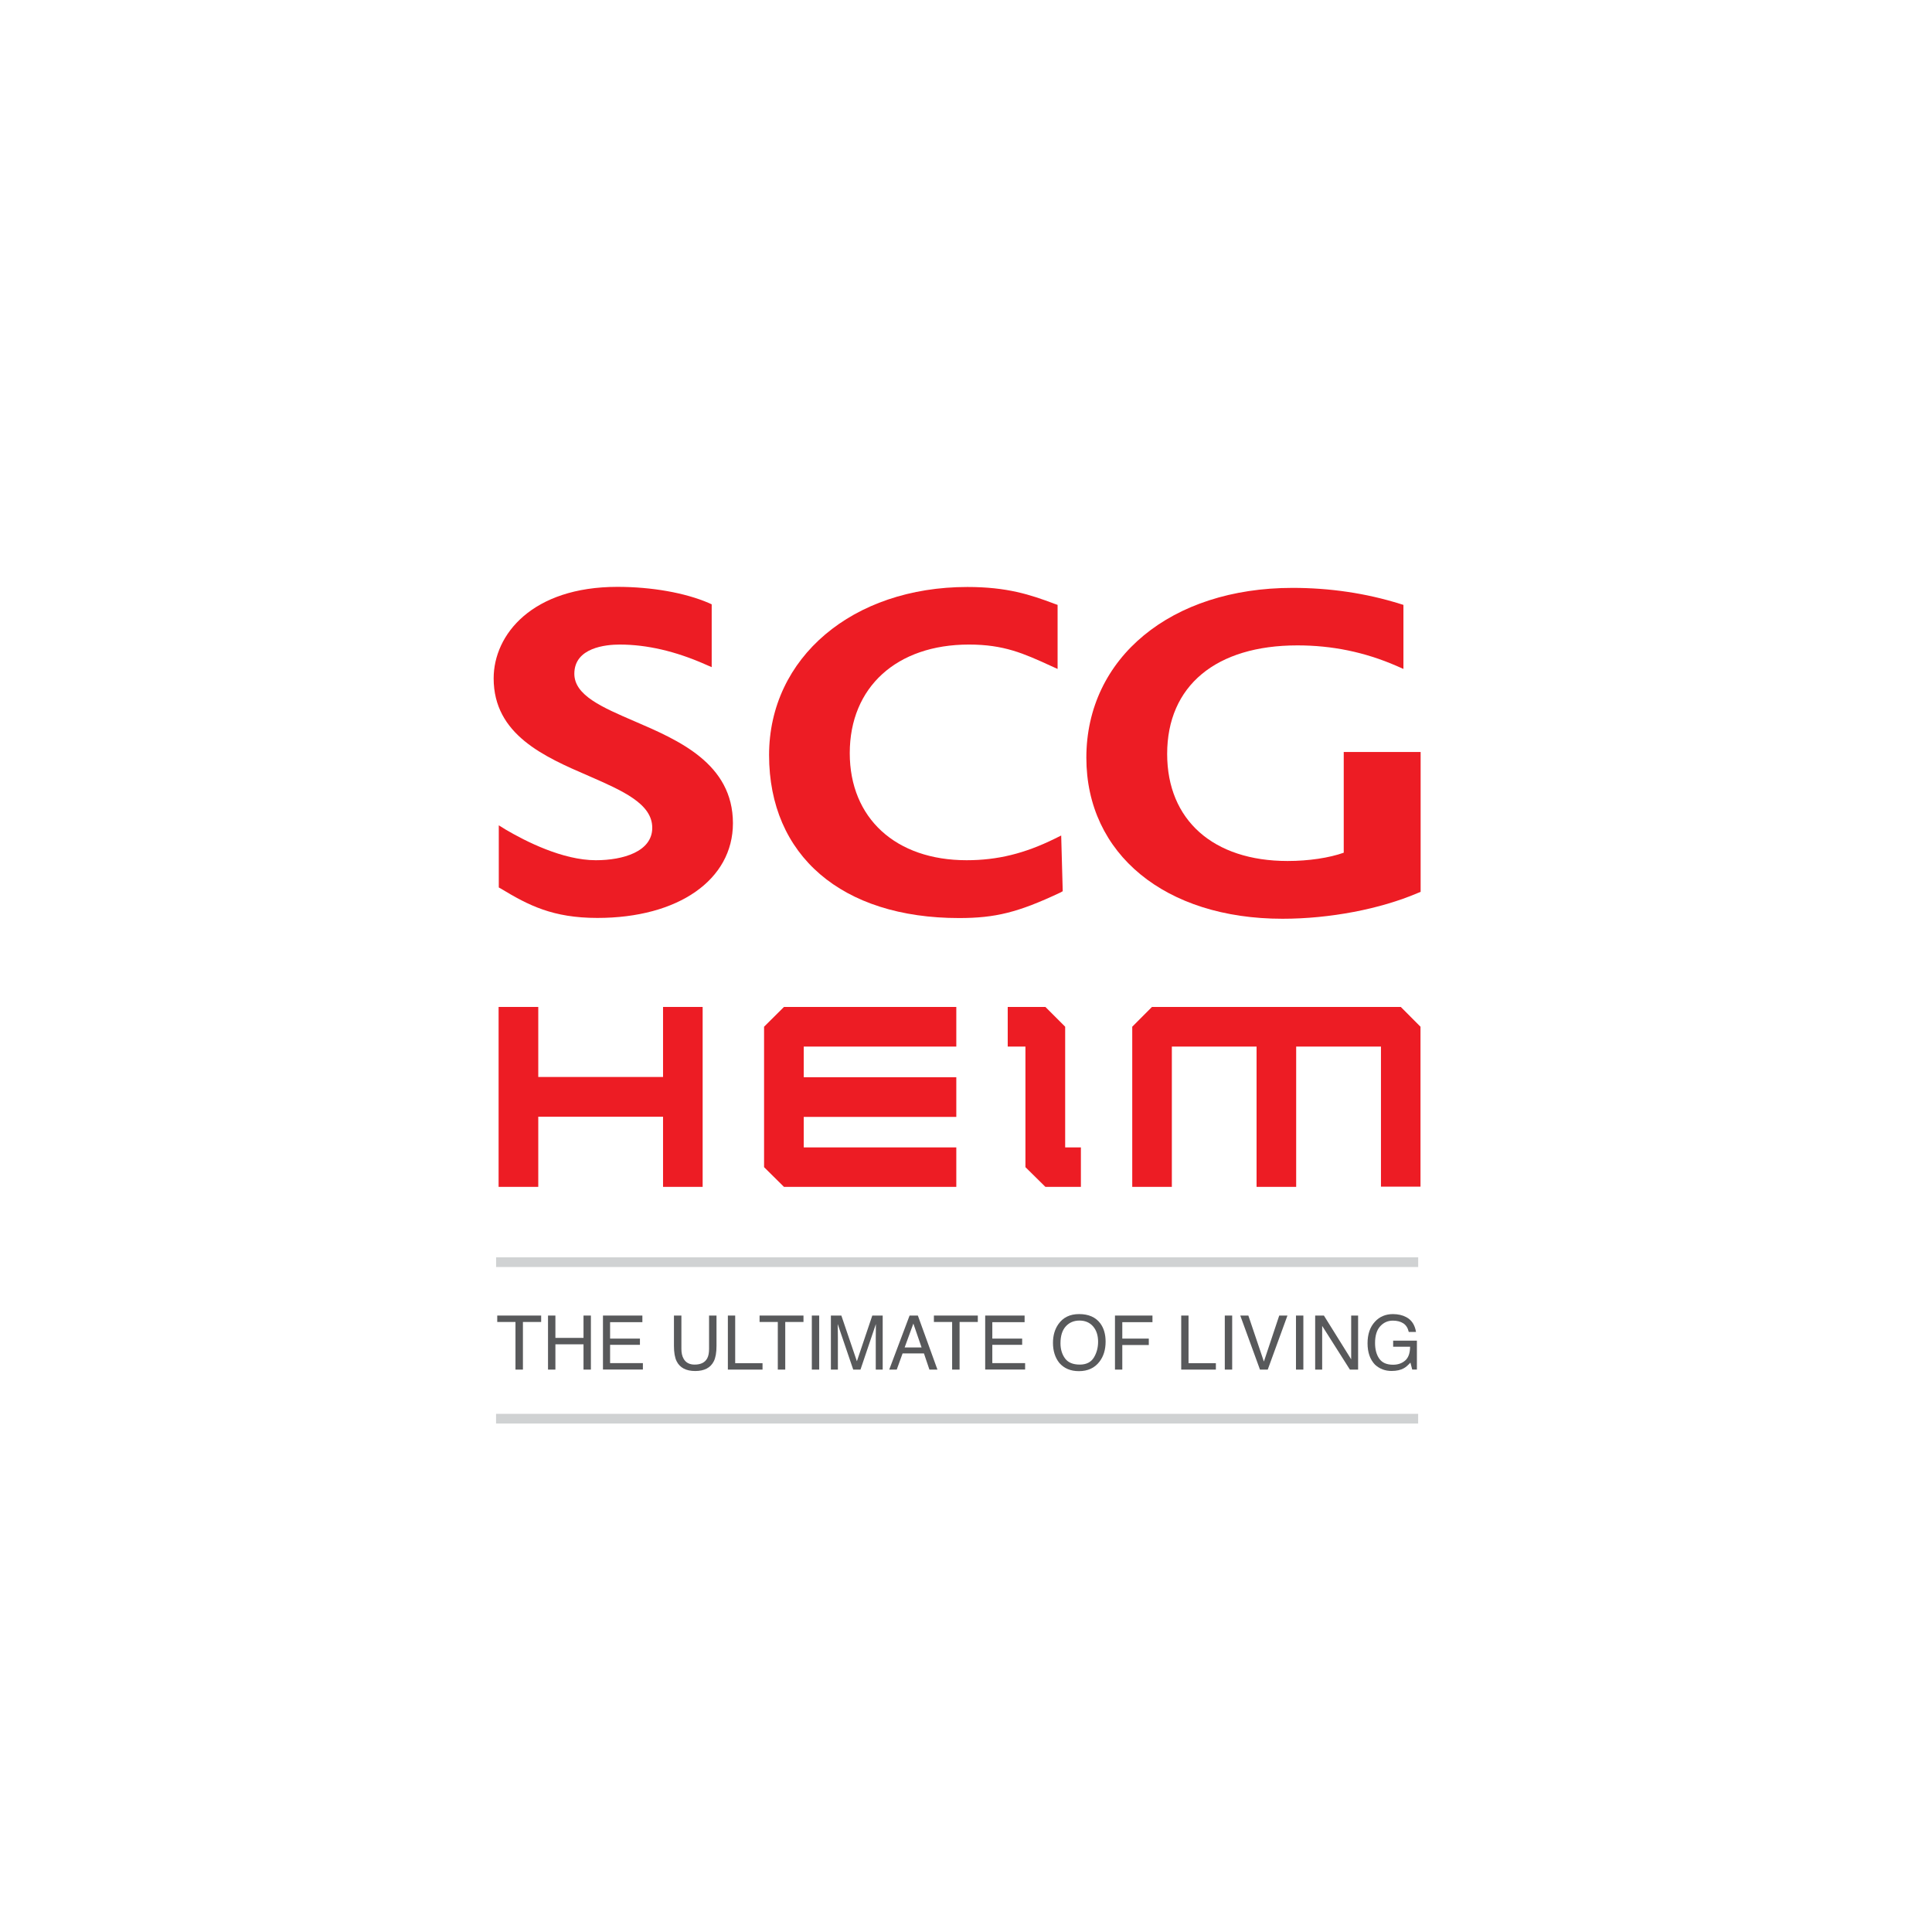
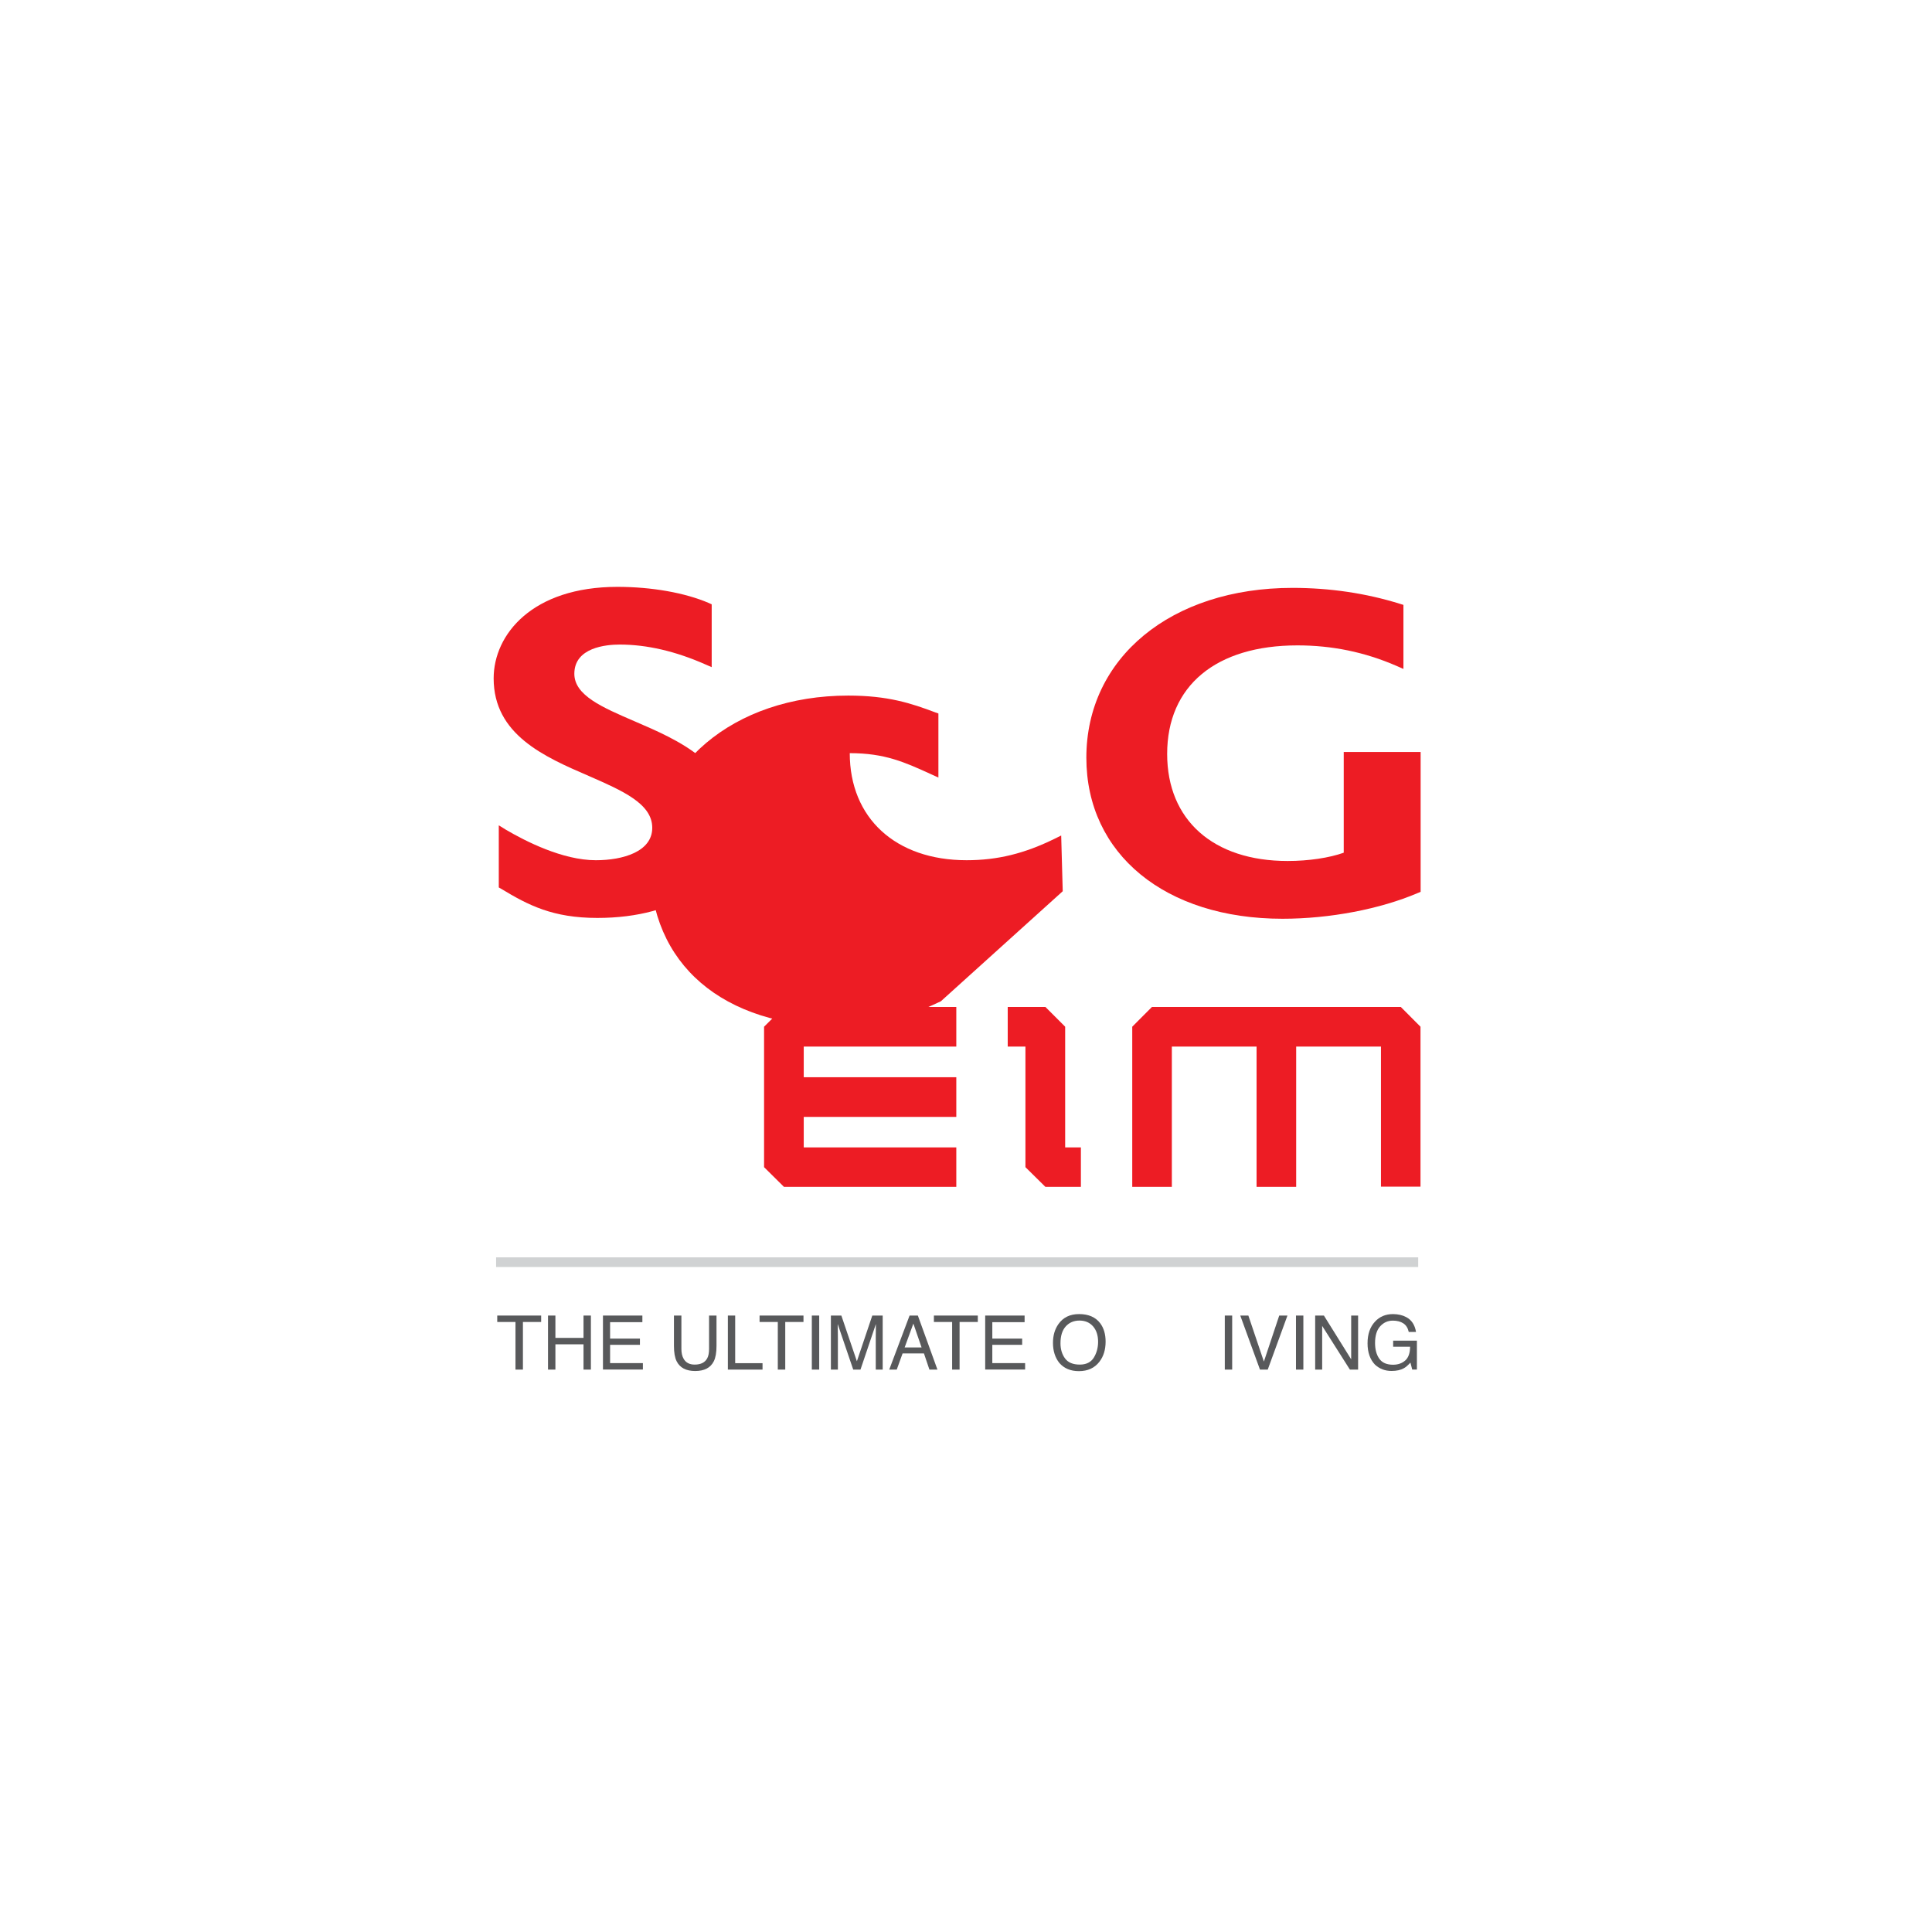
<svg xmlns="http://www.w3.org/2000/svg" version="1.1" id="Layer_1" x="0px" y="0px" viewBox="0 0 301 301" style="enable-background:new 0 0 301 301;" xml:space="preserve">
  <style type="text/css">
	.st0{fill:#FFFFFF;stroke:#231F20;stroke-miterlimit:10;}
	.st1{fill:#FFFFFF;}
	.st2{fill:#00A0E3;}
	.st3{fill:#ED1C24;}
	.st4{fill:#D0D2D3;}
	.st5{fill:#58595B;}
	.st6{fill:#FED925;}
	.st7{fill:#221F1F;}
	.st8{fill:#231F20;}
	.st9{fill:#42489E;}
	.st10{fill:#5269B0;}
	.st11{fill:#101E2C;}
	.st12{fill:#EF4D2F;}
	.st13{fill:#00273B;}
	.st14{fill:#EA1F27;}
	.st15{fill:#88181A;}
	.st16{fill:#C22127;}
	.st17{clip-path:url(#SVGID_00000152222286144354982950000005846289062858440344_);fill:#EA1F27;}
	.st18{opacity:0.6;}
	.st19{clip-path:url(#SVGID_00000060001519036112204310000000071046024663038910_);fill:#EA1F27;}
	.st20{opacity:0.5;}
	.st21{clip-path:url(#SVGID_00000054238379473514368690000014001110811403634832_);fill:#EA1F27;}
	.st22{fill:#F27921;}
	.st23{fill:#040407;}
	.st24{fill:#1D9DD9;}
	.st25{fill:#00AC4C;}
	.st26{fill:#808082;}
	.st27{fill:#638478;}
	.st28{fill:#F1CE6F;}
	.st29{fill:#808082;stroke:#808082;stroke-width:0.25;stroke-miterlimit:10;}
	.st30{fill:#0E2F4F;}
	.st31{fill:#C0E3D8;}
	.st32{fill:url(#SVGID_00000065758696116313276120000014832600746205673389_);}
	.st33{fill:#D3BA6B;}
	.st34{fill:url(#SVGID_00000083083988287045394580000002287135927661868682_);}
	.st35{fill:url(#SVGID_00000075132378957061517780000016411441571877762473_);}
	.st36{fill:#007934;}
	.st37{fill:#FFCD00;}
</style>
  <g>
    <g>
-       <polygon class="st3" points="103.3,167.79 83.86,167.79 83.86,156.88 77.68,156.88 77.68,170.98 77.7,170.98 77.68,170.98     77.68,184.91 83.86,184.91 83.86,173.98 103.3,173.98 103.3,184.91 109.47,184.91 109.47,170.98 109.47,170.98 109.47,156.88     103.3,156.88   " />
      <polygon class="st3" points="119.04,159.96 119.04,170.92 119.07,170.92 119.04,170.92 119.04,181.84 122.14,184.91     148.99,184.91 148.99,178.76 125.22,178.76 125.22,174.01 148.99,174.01 148.99,173.98 148.99,167.84 148.99,167.83     125.22,167.83 125.22,163.05 148.99,163.05 148.99,156.88 122.14,156.88   " />
      <polygon class="st3" points="165.95,159.96 162.87,156.88 157,156.88 157,163.05 159.76,163.05 159.76,181.84 162.87,184.91     168.4,184.91 168.4,178.76 165.95,178.76   " />
      <polygon class="st3" points="198.85,156.88 179.47,156.88 176.4,159.96 176.4,184.91 182.57,184.91 182.57,163.05 195.77,163.05     195.77,184.67 195.77,184.91 201.94,184.91 201.94,184.67 201.94,163.05 215.15,163.05 215.15,184.88 221.31,184.88     221.31,159.96 218.24,156.88   " />
      <path class="st3" d="M98.88,112.38c-5.06-2.18-9.4-4.04-9.4-7.41c0-4.1,4.95-4.55,7.06-4.55c4.28,0,8.74,1.06,13.28,3.06    l1.06,0.46v-9.79l-0.44-0.2c-3.71-1.6-8.92-2.52-14.25-2.52c-13.25,0-19.28,7.41-19.28,14.26c0,8.76,7.88,12.21,14.84,15.21    c5.28,2.31,9.87,4.32,9.87,8.07c0,3.71-4.55,5.05-8.79,5.05c-5.2,0-11-2.99-13.99-4.74l-1.13-0.7v9.68l0.37,0.21    c4.25,2.57,8.05,4.54,14.99,4.54c12.62,0,21.12-5.95,21.12-14.76C114.18,118.95,105.68,115.31,98.88,112.38" />
      <path class="st3" d="M209.35,117.14v15.71c-2.25,0.8-5.45,1.29-8.74,1.29c-11.59,0-18.77-6.38-18.77-16.68    c0-10.6,7.59-16.91,20.29-16.91c5.36,0,10.45,1.02,15.48,3.21l1.04,0.46v-9.98l-0.55-0.17c-5.33-1.66-10.95-2.48-16.74-2.48    c-18.89,0-32.11,10.88-32.11,26.46c0,15.01,12.29,25.09,30.56,25.09c7.37,0,15.22-1.51,21.05-4l0.47-0.19v-21.79H209.35z" />
-       <path class="st3" d="M165.57,138.85l-0.24-8.68l-1.01,0.5c-4.7,2.31-8.91,3.35-13.73,3.35c-11.05,0-18.2-6.56-18.2-16.68    c0-10.28,7.31-16.92,18.57-16.92c5.46,0,8.53,1.39,12.75,3.32l1.06,0.48v-9.98l-0.48-0.17c-3.79-1.43-7.4-2.62-13.57-2.62    c-17.9,0-30.9,11.02-30.9,26.19c0,15.65,11.33,25.39,29.6,25.39c5.68,0,9.22-0.89,15.73-3.95L165.57,138.85z" />
+       <path class="st3" d="M165.57,138.85l-0.24-8.68l-1.01,0.5c-4.7,2.31-8.91,3.35-13.73,3.35c-11.05,0-18.2-6.56-18.2-16.68    c5.46,0,8.53,1.39,12.75,3.32l1.06,0.48v-9.98l-0.48-0.17c-3.79-1.43-7.4-2.62-13.57-2.62    c-17.9,0-30.9,11.02-30.9,26.19c0,15.65,11.33,25.39,29.6,25.39c5.68,0,9.22-0.89,15.73-3.95L165.57,138.85z" />
    </g>
    <rect x="148.36" y="124.81" transform="matrix(-1.836970e-16 1 -1 -1.836970e-16 345.76 47.527)" class="st4" width="1.51" height="143.66" />
-     <rect x="148.36" y="149.2" transform="matrix(-1.836970e-16 1 -1 -1.836970e-16 370.145 71.912)" class="st4" width="1.51" height="143.66" />
    <g>
      <path class="st5" d="M84.31,204.96v1h-2.84v7.42h-1.16v-7.42h-2.84v-1H84.31z" />
      <path class="st5" d="M85.38,204.96h1.15v3.48h4.38v-3.48h1.15v8.42h-1.15v-3.94h-4.38v3.94h-1.15V204.96z" />
      <path class="st5" d="M93.94,204.96h6.14v1.03h-5.03v2.56h4.65v0.97h-4.65v2.85h5.11v1h-6.22V204.96z" />
      <path class="st5" d="M106.16,204.96v5.2c0,0.61,0.11,1.12,0.34,1.52c0.34,0.61,0.91,0.92,1.72,0.92c0.97,0,1.62-0.33,1.97-0.99    c0.19-0.36,0.28-0.84,0.28-1.45v-5.2h1.16v4.73c0,1.04-0.14,1.83-0.42,2.39c-0.51,1.02-1.48,1.52-2.9,1.52    c-1.42,0-2.39-0.51-2.89-1.52c-0.28-0.56-0.42-1.35-0.42-2.39v-4.73H106.16z" />
      <path class="st5" d="M113.4,204.96h1.14v7.42h4.26v1h-5.4V204.96z" />
      <path class="st5" d="M125.18,204.96v1h-2.84v7.42h-1.16v-7.42h-2.84v-1H125.18z" />
      <path class="st5" d="M126.48,204.96h1.15v8.42h-1.15V204.96z" />
      <path class="st5" d="M129.45,204.96h1.63l2.42,7.12l2.4-7.12h1.62v8.42h-1.08v-4.97c0-0.17,0-0.46,0.01-0.85    c0.01-0.4,0.01-0.82,0.01-1.28l-2.4,7.1h-1.13l-2.42-7.1v0.26c0,0.21,0.01,0.52,0.02,0.94c0.01,0.42,0.01,0.74,0.01,0.93v4.97    h-1.09V204.96z" />
      <path class="st5" d="M141.71,204.96H143l3.05,8.42h-1.25l-0.85-2.52h-3.33l-0.91,2.52h-1.17L141.71,204.96z M143.58,209.93    l-1.28-3.72l-1.36,3.72H143.58z" />
      <path class="st5" d="M152.34,204.96v1h-2.84v7.42h-1.16v-7.42h-2.84v-1H152.34z" />
      <path class="st5" d="M153.49,204.96h6.14v1.03h-5.03v2.56h4.65v0.97h-4.65v2.85h5.11v1h-6.22V204.96z" />
      <path class="st5" d="M171.41,206.16c0.56,0.75,0.84,1.7,0.84,2.86c0,1.26-0.32,2.3-0.96,3.13c-0.75,0.98-1.82,1.47-3.2,1.47    c-1.3,0-2.31-0.43-3.05-1.28c-0.66-0.83-0.99-1.87-0.99-3.13c0-1.14,0.28-2.11,0.85-2.92c0.73-1.04,1.8-1.56,3.22-1.56    C169.59,204.73,170.69,205.21,171.41,206.16z M171.08,209.04c0-0.99-0.26-1.79-0.78-2.39c-0.52-0.6-1.23-0.91-2.12-0.91    c-0.87,0-1.58,0.3-2.13,0.9c-0.55,0.6-0.83,1.48-0.83,2.64c0,0.93,0.24,1.72,0.71,2.36c0.47,0.64,1.24,0.96,2.3,0.96    c1,0,1.73-0.36,2.18-1.08C170.85,210.8,171.08,209.98,171.08,209.04z" />
-       <path class="st5" d="M173.71,204.96h5.84v1.03h-4.7v2.56h4.13v1h-4.13v3.83h-1.14V204.96z" />
-       <path class="st5" d="M184.03,204.96h1.14v7.42h4.26v1h-5.4V204.96z" />
      <path class="st5" d="M190.82,204.96h1.15v8.42h-1.15V204.96z" />
      <path class="st5" d="M194.49,204.96l2.42,7.17l2.39-7.17h1.28l-3.07,8.42h-1.21l-3.07-8.42H194.49z" />
      <path class="st5" d="M201.91,204.96h1.15v8.42h-1.15V204.96z" />
      <path class="st5" d="M204.91,204.96h1.35l4.25,6.82v-6.82h1.08v8.42h-1.28l-4.32-6.81v6.81h-1.09V204.96z" />
      <path class="st5" d="M219.08,205.2c0.84,0.44,1.35,1.21,1.53,2.31h-1.13c-0.14-0.62-0.42-1.06-0.85-1.34    c-0.43-0.28-0.98-0.42-1.63-0.42c-0.78,0-1.43,0.29-1.97,0.88c-0.53,0.58-0.8,1.46-0.8,2.61c0,1,0.22,1.82,0.66,2.44    c0.44,0.63,1.15,0.94,2.15,0.94c0.76,0,1.39-0.22,1.89-0.66c0.5-0.44,0.75-1.15,0.76-2.14h-2.64v-0.95h3.7v4.5h-0.73l-0.28-1.08    c-0.39,0.42-0.73,0.72-1.03,0.88c-0.5,0.28-1.14,0.42-1.91,0.42c-1,0-1.85-0.32-2.57-0.97c-0.78-0.81-1.17-1.92-1.17-3.34    c0-1.41,0.38-2.53,1.15-3.36c0.72-0.79,1.66-1.19,2.82-1.19C217.82,204.74,218.5,204.89,219.08,205.2z" />
    </g>
  </g>
</svg>